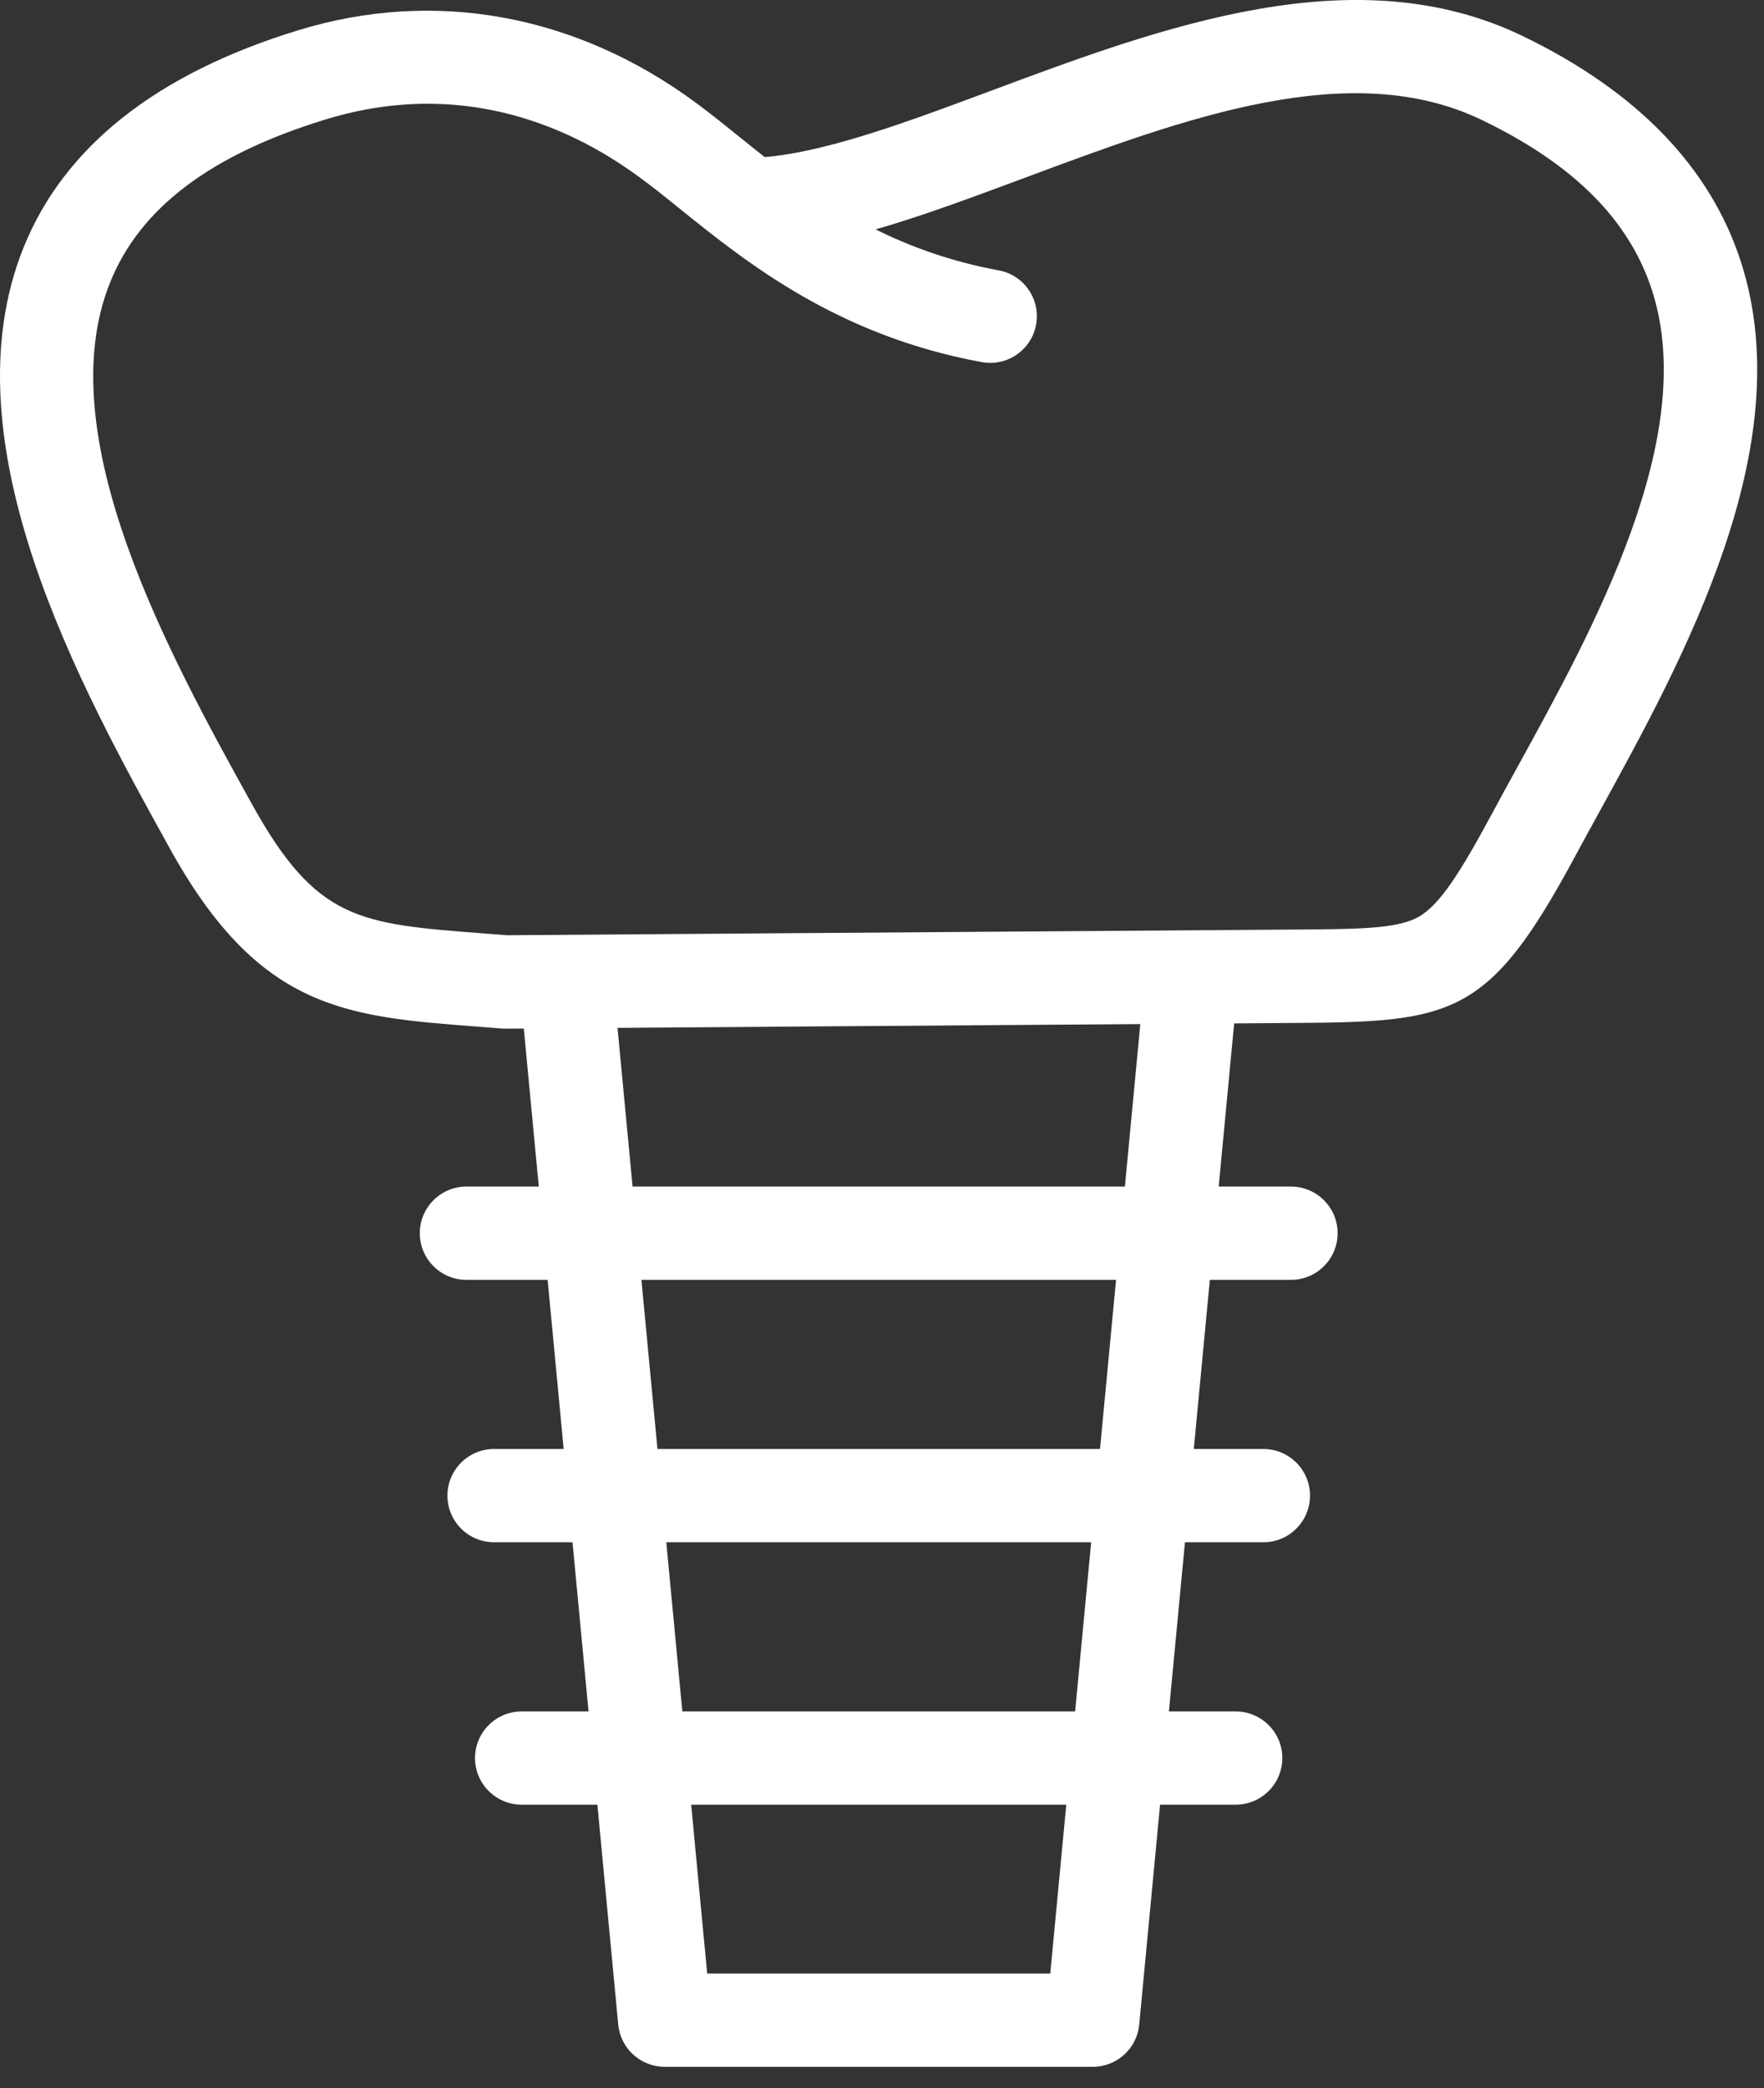
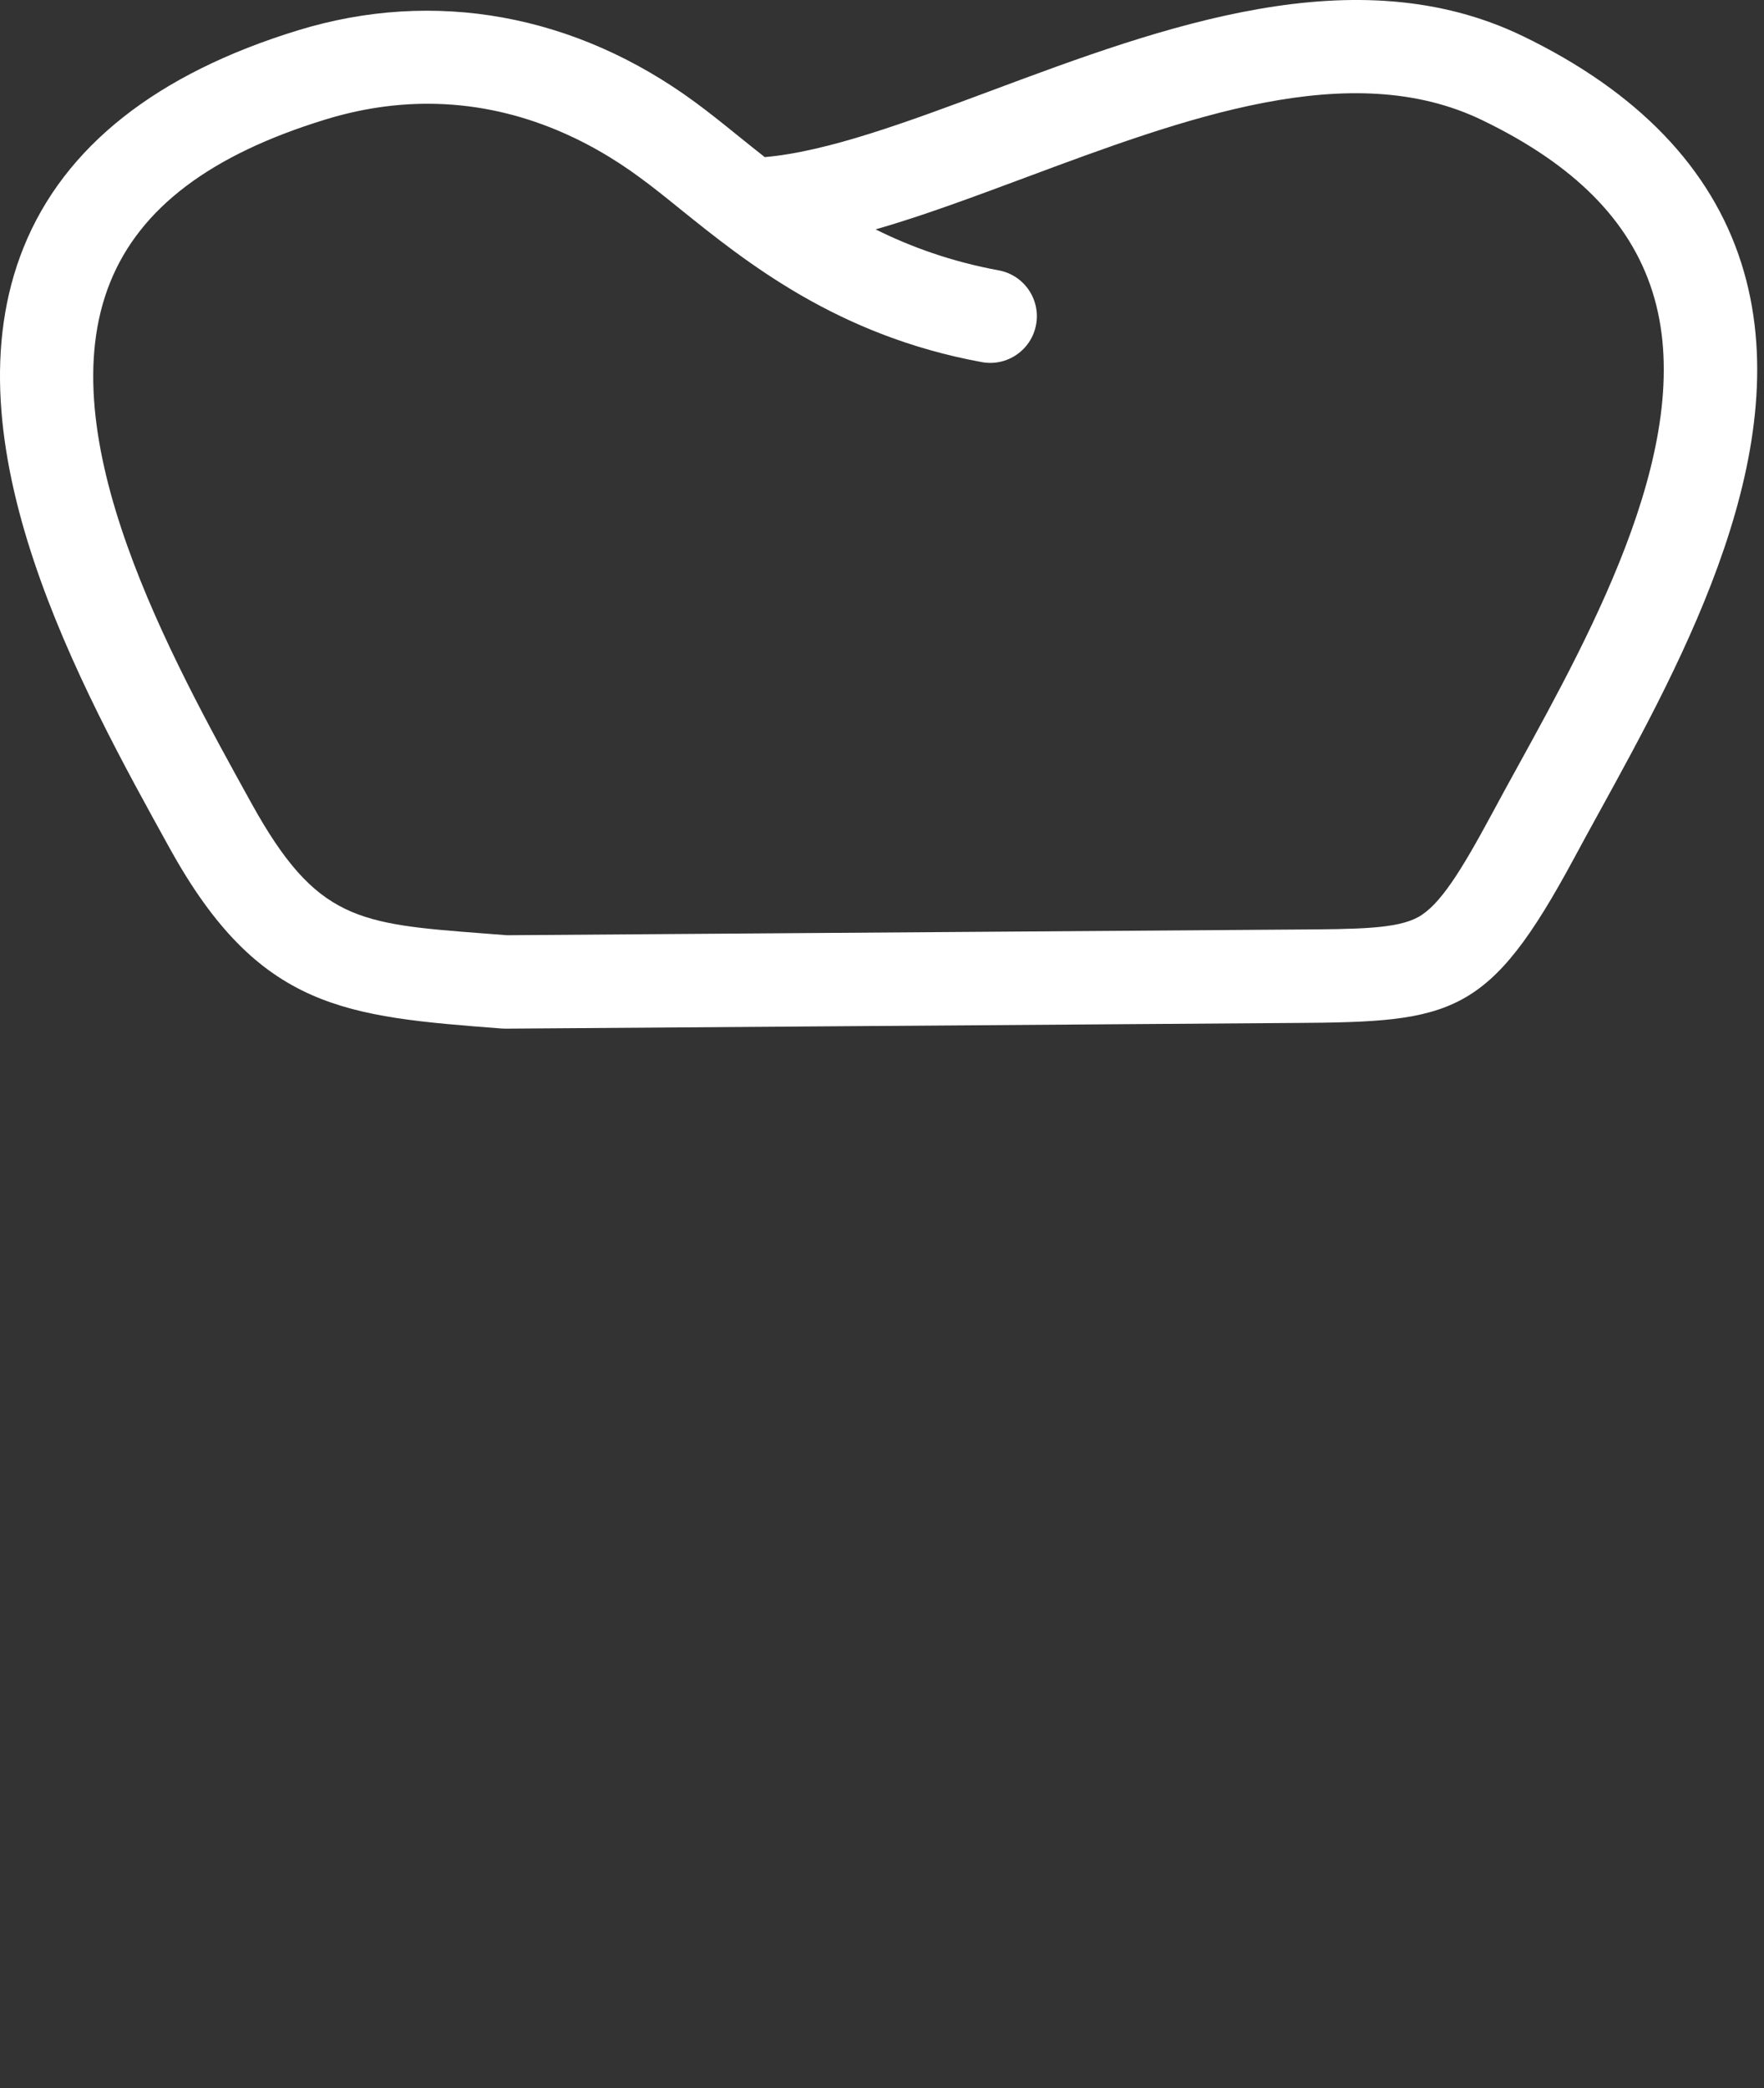
<svg xmlns="http://www.w3.org/2000/svg" width="49" height="58" viewBox="0 0 49 58" fill="none">
  <rect x="0" y="0" width="49" height="58" fill="#333333" stroke="none" />
-   <path d="M14.036 28.572C14.002 28.572 13.967 28.57 13.932 28.568C13.693 28.549 13.46 28.531 13.236 28.514C9.601 28.235 7.199 28.051 4.721 23.574C2.233 19.079 -1.529 12.286 0.657 6.868C1.785 4.075 4.348 2.047 8.275 0.843C12.061 -0.32 15.981 0.391 19.311 2.84C19.702 3.127 20.1 3.447 20.519 3.786C20.752 3.973 20.993 4.168 21.243 4.364C22.995 4.212 25.214 3.384 27.552 2.512C32.285 0.747 37.649 -1.25 42.307 1.006C45.486 2.545 47.527 4.662 48.368 7.302C50 12.418 46.773 18.282 44.419 22.565C44.178 23.004 43.943 23.43 43.726 23.835C41.361 28.227 40.353 28.386 35.987 28.414H35.93L14.047 28.572C14.043 28.572 14.038 28.572 14.036 28.572ZM11.88 2.882C10.991 2.882 10.04 3.012 9.035 3.321C5.847 4.299 3.893 5.777 3.061 7.839C1.335 12.11 4.739 18.253 6.988 22.318C8.788 25.571 9.959 25.66 13.432 25.927C13.643 25.943 13.858 25.96 14.082 25.977L35.969 25.819C37.734 25.808 38.799 25.801 39.394 25.473C39.994 25.143 40.577 24.21 41.442 22.605C41.663 22.192 41.9 21.761 42.146 21.314C44.276 17.443 47.19 12.144 45.897 8.089C45.271 6.126 43.728 4.572 41.177 3.34C37.517 1.565 32.911 3.282 28.458 4.942C27.028 5.474 25.642 5.992 24.323 6.372C25.307 6.861 26.431 7.267 27.739 7.509C28.443 7.637 28.91 8.313 28.78 9.017C28.652 9.721 27.976 10.188 27.272 10.058C23.26 9.323 20.734 7.289 18.891 5.805C18.496 5.485 18.12 5.183 17.774 4.931C16.392 3.91 14.375 2.882 11.88 2.882Z" fill="white" />
-   <path d="M30.354 57.408H18.464C17.795 57.408 17.236 56.899 17.173 56.234L14.47 27.723C14.402 27.01 14.926 26.377 15.639 26.31C16.354 26.242 16.984 26.766 17.052 27.479L19.644 54.817H29.174L31.767 27.479C31.834 26.766 32.462 26.242 33.18 26.31C33.893 26.377 34.416 27.01 34.349 27.723L31.645 56.234C31.582 56.901 31.024 57.408 30.354 57.408Z" fill="white" />
-   <path d="M35.861 35.549H12.956C12.241 35.549 11.661 34.969 11.661 34.254C11.661 33.539 12.241 32.958 12.956 32.958H35.861C36.576 32.958 37.156 33.539 37.156 34.254C37.156 34.969 36.576 35.549 35.861 35.549Z" fill="white" />
-   <path d="M35.094 42.838H13.724C13.009 42.838 12.429 42.258 12.429 41.542C12.429 40.828 13.009 40.247 13.724 40.247H35.094C35.809 40.247 36.389 40.828 36.389 41.542C36.389 42.258 35.809 42.838 35.094 42.838Z" fill="white" />
-   <path d="M34.324 50.127H14.491C13.776 50.127 13.195 49.547 13.195 48.832C13.195 48.117 13.776 47.537 14.491 47.537H34.324C35.039 47.537 35.62 48.117 35.62 48.832C35.62 49.547 35.039 50.127 34.324 50.127Z" fill="white" />
+   <path d="M14.036 28.572C14.002 28.572 13.967 28.57 13.932 28.568C9.601 28.235 7.199 28.051 4.721 23.574C2.233 19.079 -1.529 12.286 0.657 6.868C1.785 4.075 4.348 2.047 8.275 0.843C12.061 -0.32 15.981 0.391 19.311 2.84C19.702 3.127 20.1 3.447 20.519 3.786C20.752 3.973 20.993 4.168 21.243 4.364C22.995 4.212 25.214 3.384 27.552 2.512C32.285 0.747 37.649 -1.25 42.307 1.006C45.486 2.545 47.527 4.662 48.368 7.302C50 12.418 46.773 18.282 44.419 22.565C44.178 23.004 43.943 23.43 43.726 23.835C41.361 28.227 40.353 28.386 35.987 28.414H35.93L14.047 28.572C14.043 28.572 14.038 28.572 14.036 28.572ZM11.88 2.882C10.991 2.882 10.04 3.012 9.035 3.321C5.847 4.299 3.893 5.777 3.061 7.839C1.335 12.11 4.739 18.253 6.988 22.318C8.788 25.571 9.959 25.66 13.432 25.927C13.643 25.943 13.858 25.96 14.082 25.977L35.969 25.819C37.734 25.808 38.799 25.801 39.394 25.473C39.994 25.143 40.577 24.21 41.442 22.605C41.663 22.192 41.9 21.761 42.146 21.314C44.276 17.443 47.19 12.144 45.897 8.089C45.271 6.126 43.728 4.572 41.177 3.34C37.517 1.565 32.911 3.282 28.458 4.942C27.028 5.474 25.642 5.992 24.323 6.372C25.307 6.861 26.431 7.267 27.739 7.509C28.443 7.637 28.91 8.313 28.78 9.017C28.652 9.721 27.976 10.188 27.272 10.058C23.26 9.323 20.734 7.289 18.891 5.805C18.496 5.485 18.12 5.183 17.774 4.931C16.392 3.91 14.375 2.882 11.88 2.882Z" fill="white" />
</svg>